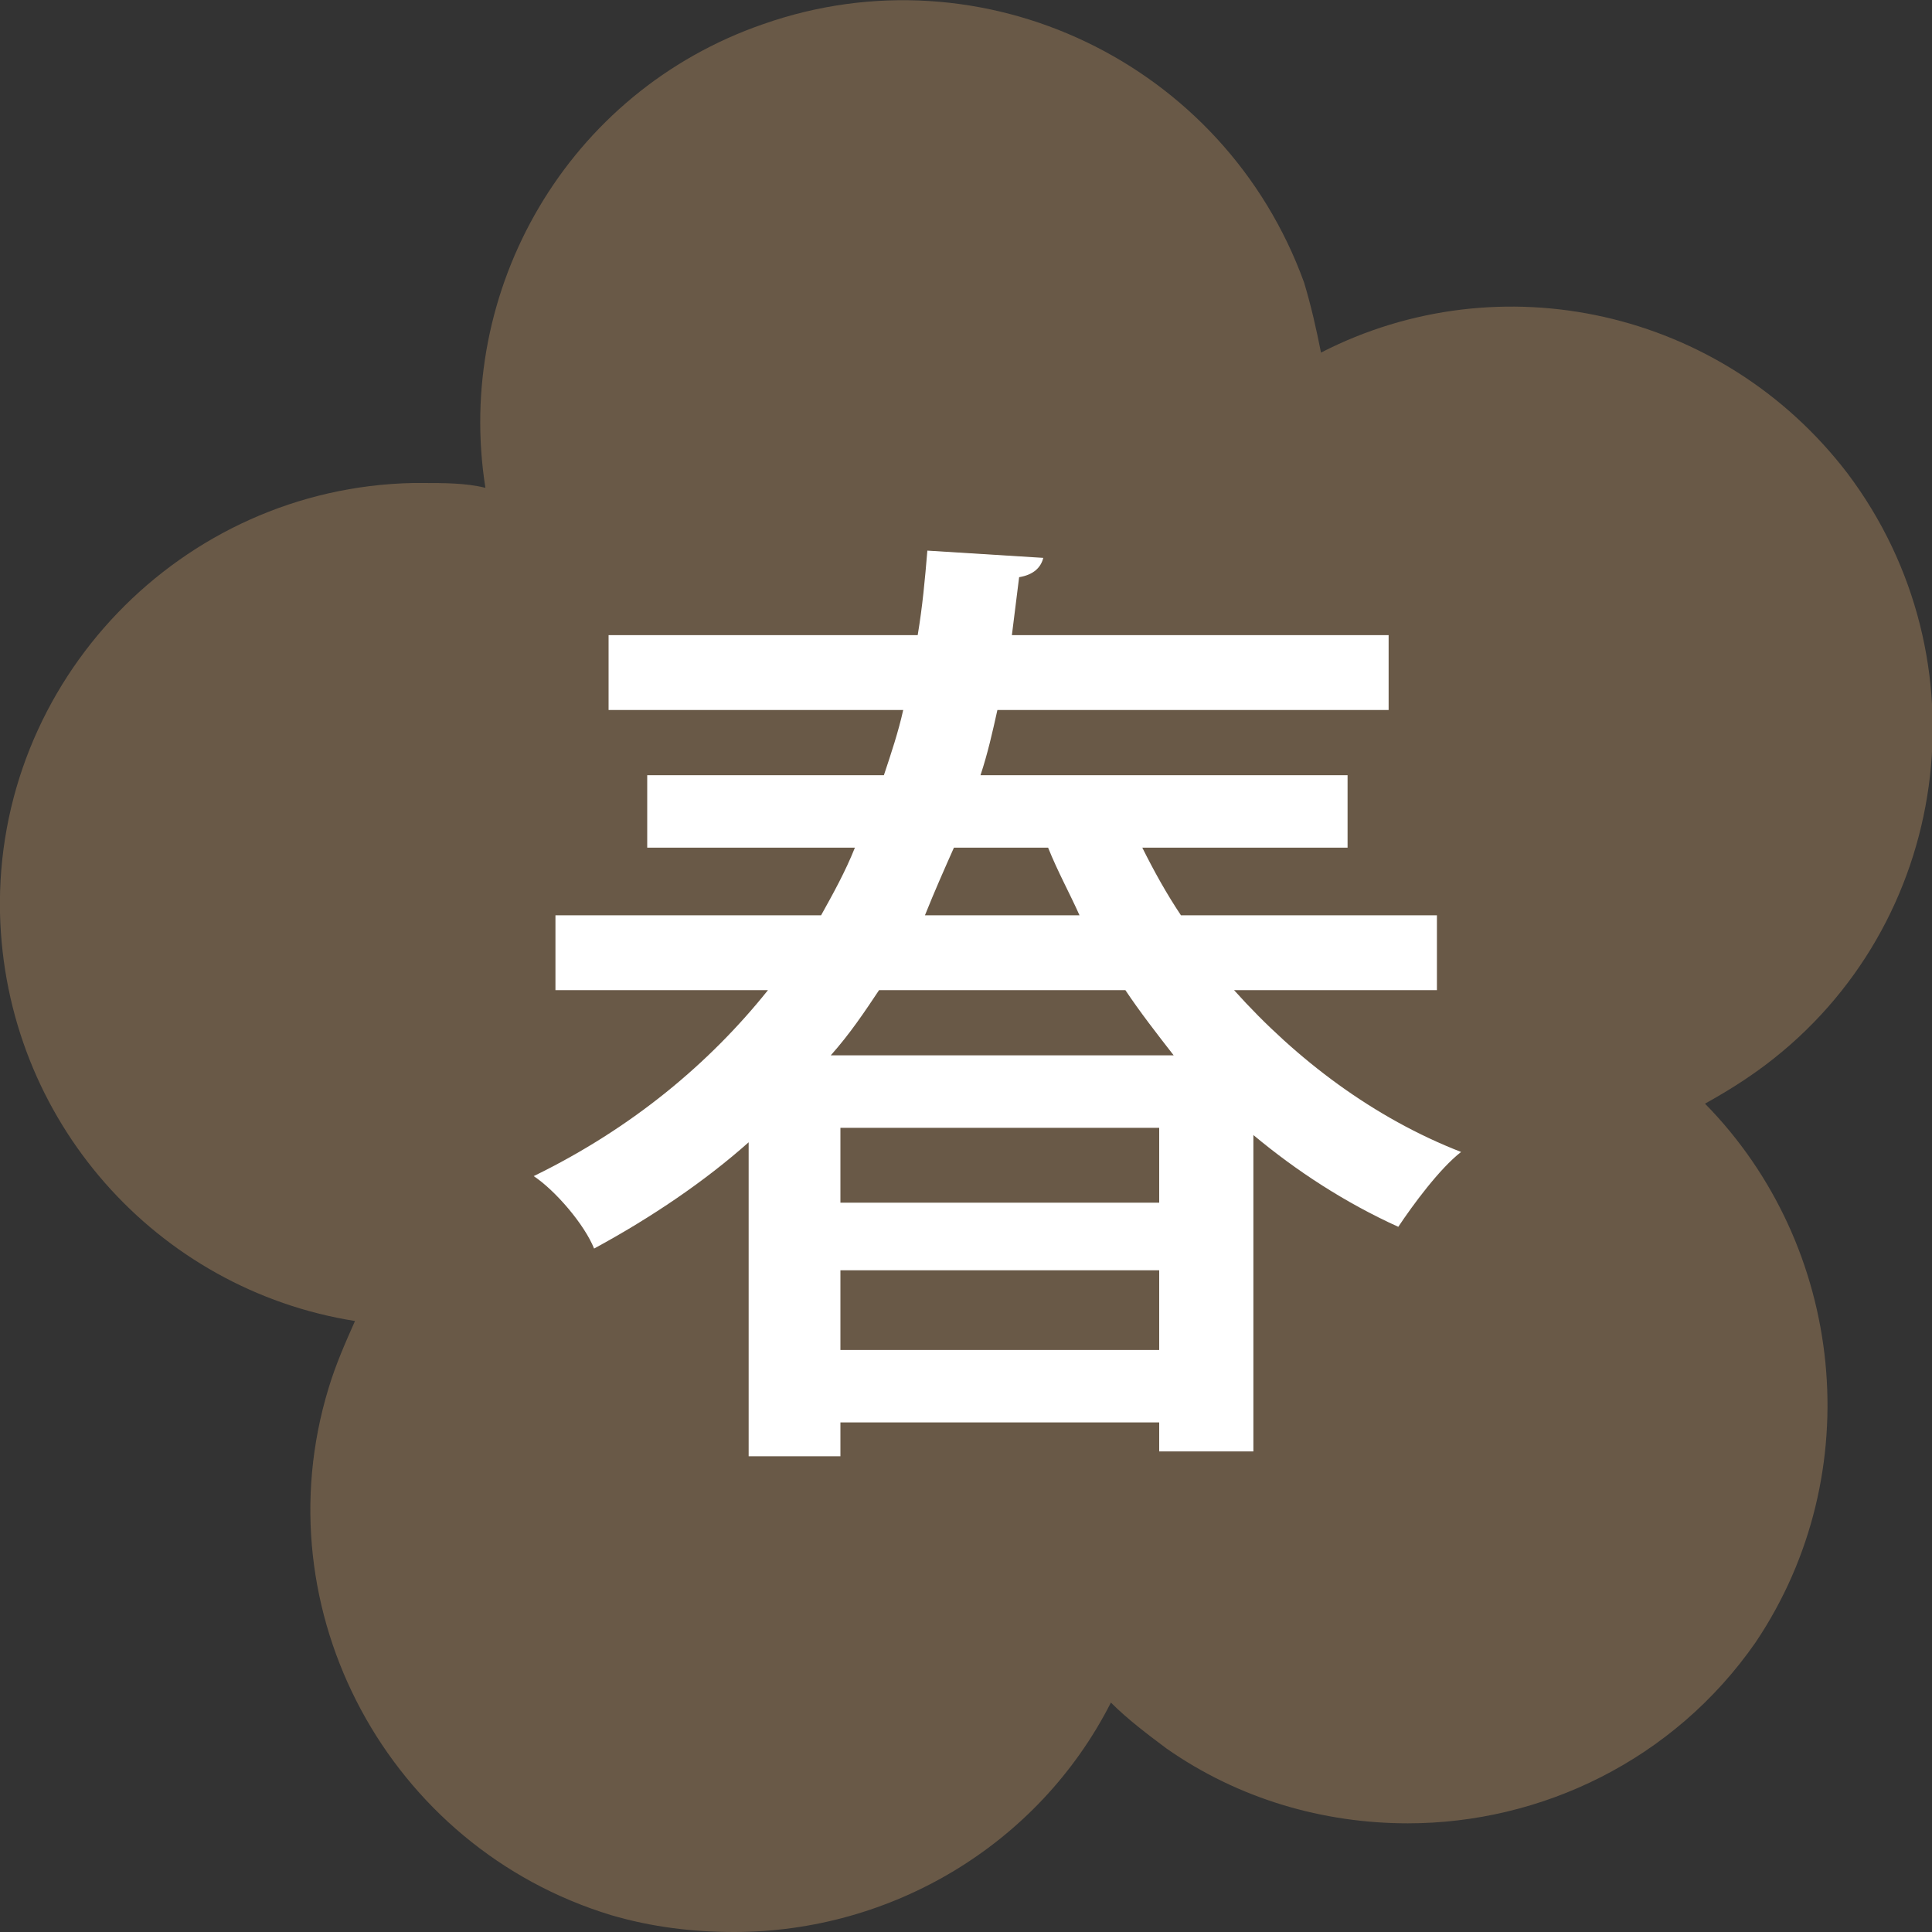
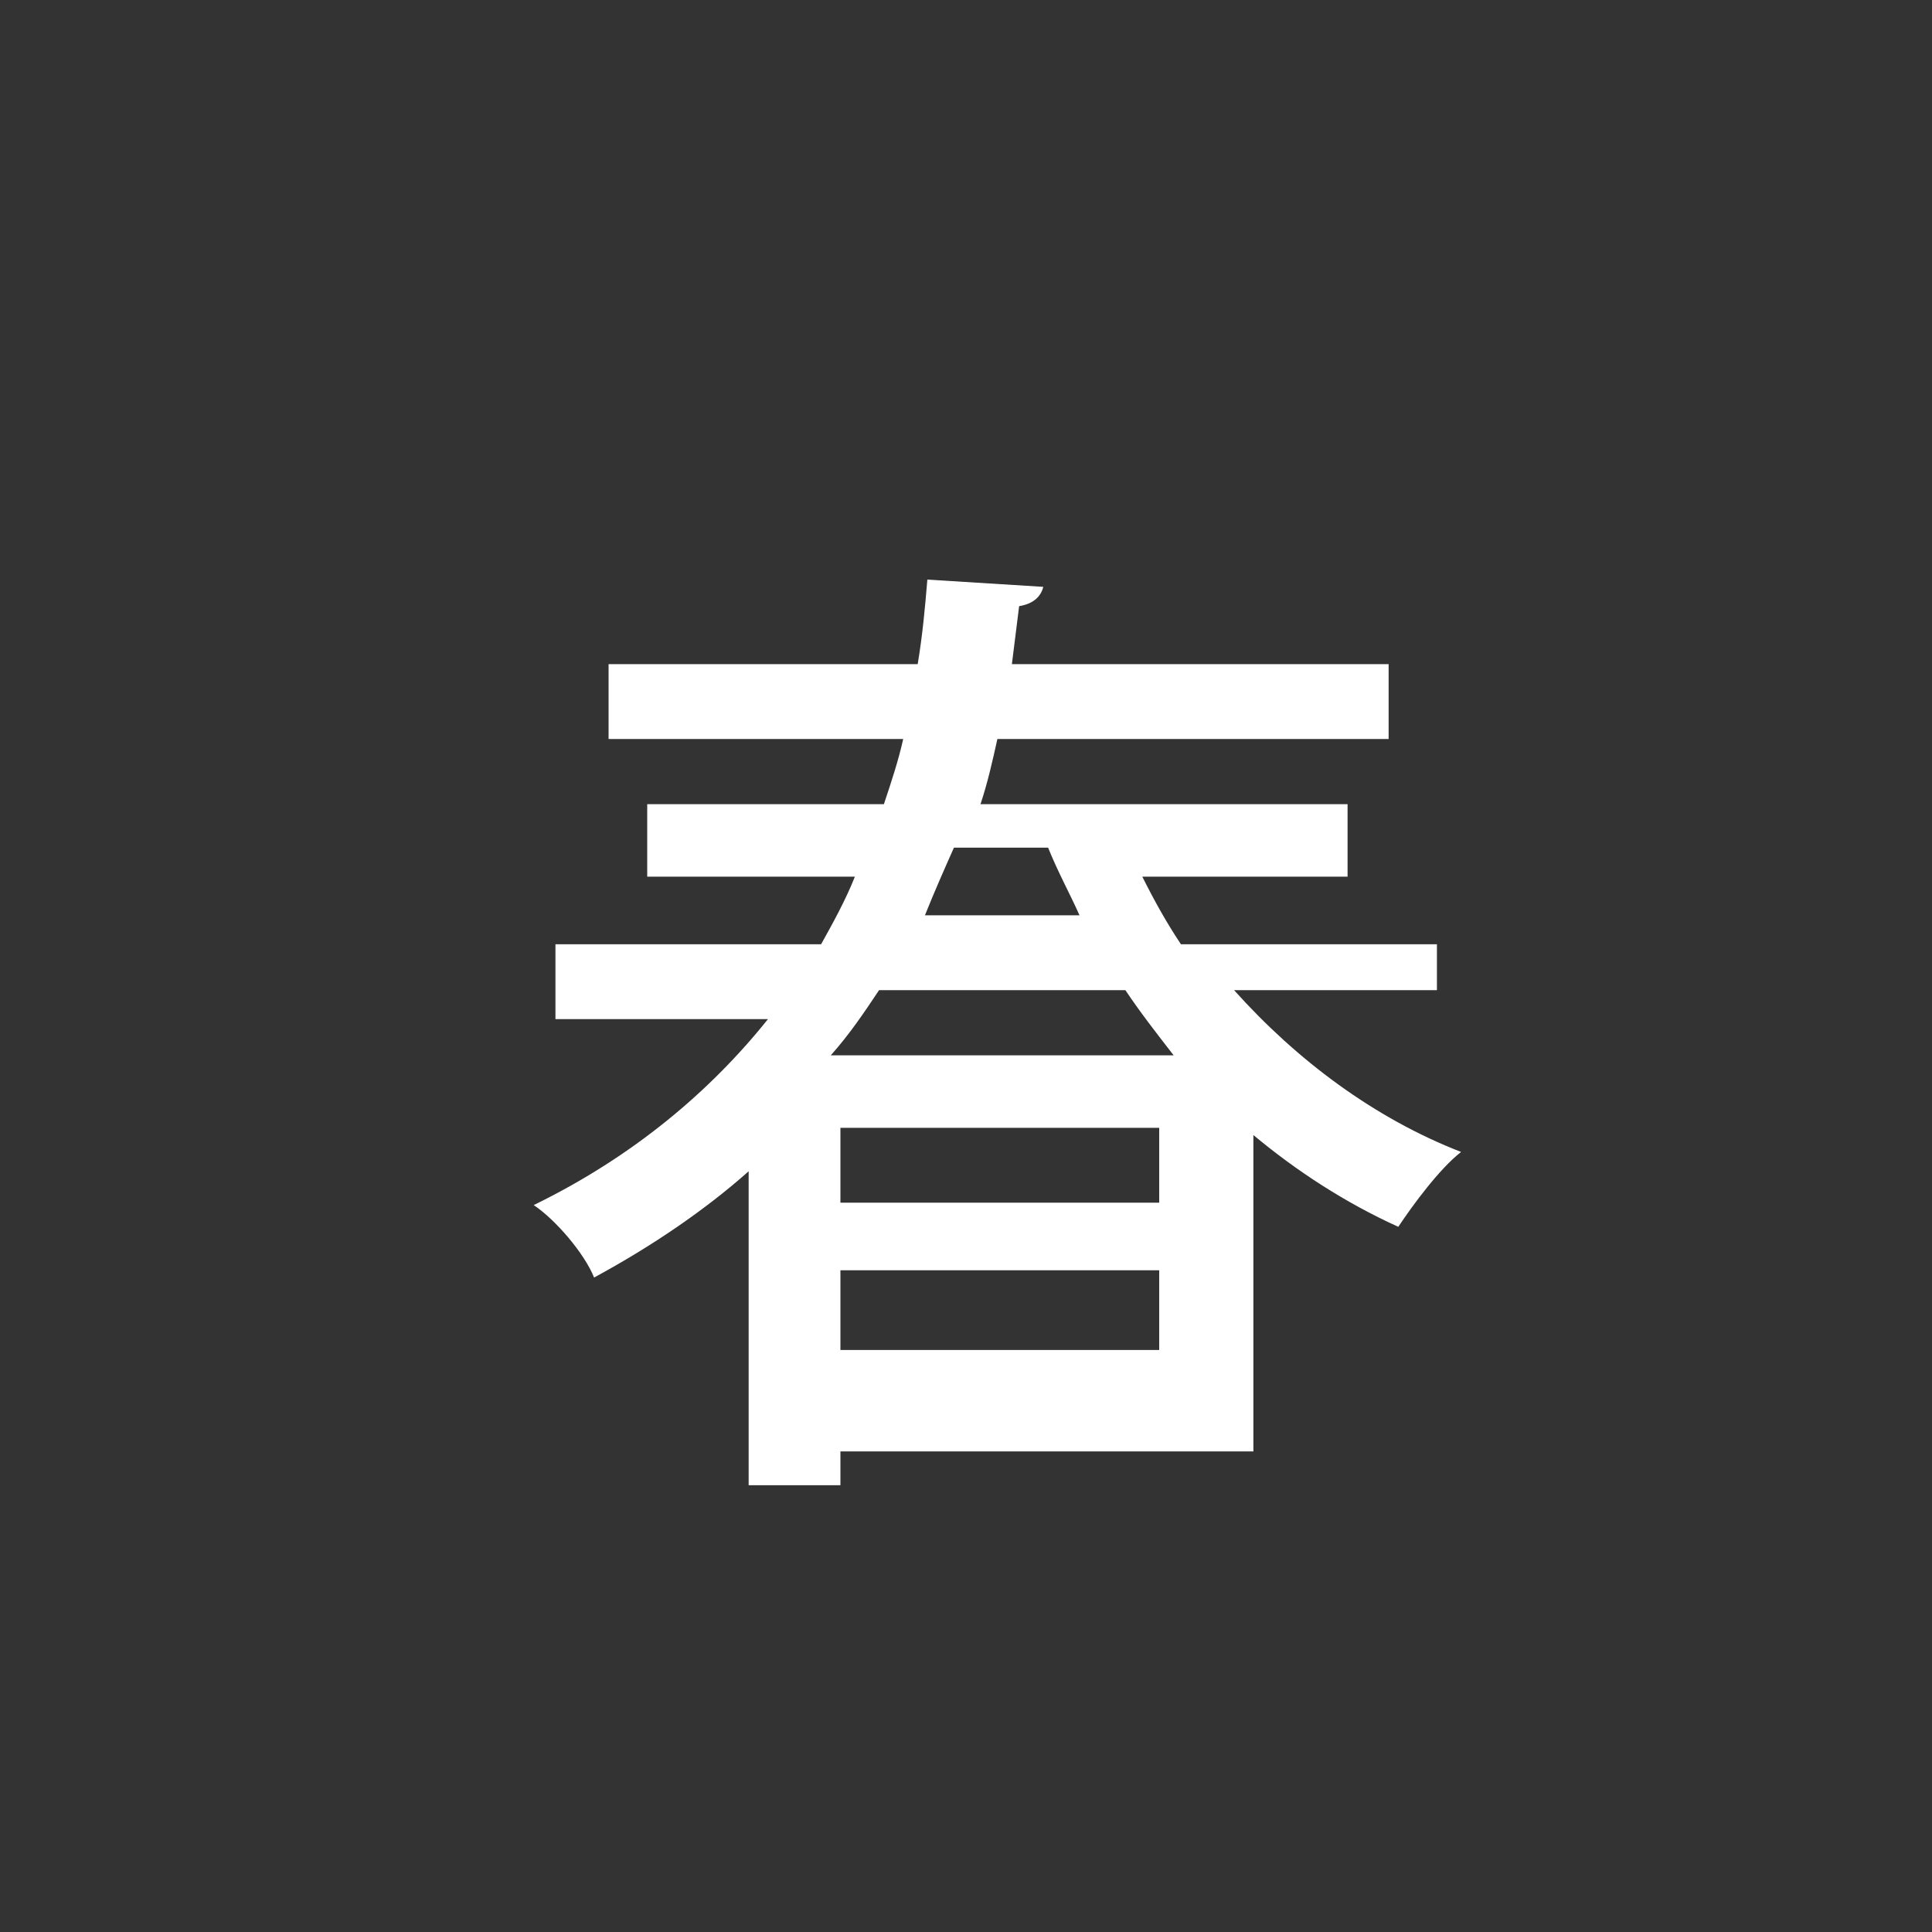
<svg xmlns="http://www.w3.org/2000/svg" version="1.1" id="レイヤー_1" x="0px" y="0px" width="80px" height="80px" viewBox="0 0 80 80" style="enable-background:new 0 0 80 80;" xml:space="preserve">
  <rect x="0" y="0" width="80" height="80" fill="#333333" stroke="none" />
  <style type="text/css">
	.st0{opacity:0.7;fill:#816A50;}
	.st1{fill:#FFFFFF;}
</style>
  <g>
-     <path class="st0" d="M70.6,45.7c0.9-0.5,1.7-1,2.5-1.6c7.7-5.8,9.2-16.8,3.4-24.5c-5.2-6.8-14.4-8.8-21.8-5c-0.2-1-0.4-1.9-0.7-2.9   C50.7,2.6,40.7-2.2,31.6,1c-8.1,2.8-12.8,11-11.5,19.2C19.3,20,18.4,20,17.5,20c-0.1,0-0.2,0-0.4,0h0C7.5,20.2-0.2,28.2,0,37.8   c0.2,8.6,6.5,15.6,14.7,16.9c-0.4,0.9-0.8,1.8-1.1,2.8c-2.8,9.2,2.5,19,11.7,21.8c1.7,0.5,3.4,0.7,5.1,0.7c6.5,0,12.6-3.6,15.6-9.5   c0.7,0.7,1.5,1.3,2.3,1.9c3,2.1,6.5,3.1,10,3.1c5.5,0,11-2.6,14.4-7.5C77.4,61,76.4,51.6,70.6,45.7z" />
    <g>
      <g>
-         <path class="st1" d="M59.4,41h-8.3c2.6,2.9,5.8,5.3,9.4,6.7c-0.9,0.7-2,2.2-2.6,3.1c-2.2-1-4.2-2.3-6-3.8v13.1H48v-1.2H34.8v1.4     H31v-13c-1.8,1.6-4,3.1-6.4,4.4c-0.4-1-1.6-2.4-2.5-3c4.1-2,7.3-4.7,9.7-7.7h-8.8v-3.1h11c0.5-0.9,1-1.8,1.4-2.8h-8.6v-3h9.8     c0.3-0.9,0.6-1.8,0.8-2.7H25.2v-3.1h12.8c0.2-1.2,0.3-2.3,0.4-3.5l4.8,0.3c-0.1,0.4-0.4,0.7-1,0.8c-0.1,0.8-0.2,1.6-0.3,2.4h15.6     v3.1H41.3c-0.2,0.9-0.4,1.8-0.7,2.7h15.2v3h-8.5c0.5,1,1,1.9,1.6,2.8h10.6V41z M48.6,43.7c-0.7-0.9-1.4-1.8-2-2.7H36.4     c-0.6,0.9-1.2,1.8-2,2.7H48.6z M48,49.8v-3.1H34.8v3.1H48z M34.8,55.9H48v-3.3H34.8V55.9z M44.7,37.9c-0.4-0.9-0.9-1.8-1.3-2.8     h-3.9c-0.4,0.9-0.8,1.8-1.2,2.8H44.7z" />
+         <path class="st1" d="M59.4,41h-8.3c2.6,2.9,5.8,5.3,9.4,6.7c-0.9,0.7-2,2.2-2.6,3.1c-2.2-1-4.2-2.3-6-3.8v13.1H48H34.8v1.4     H31v-13c-1.8,1.6-4,3.1-6.4,4.4c-0.4-1-1.6-2.4-2.5-3c4.1-2,7.3-4.7,9.7-7.7h-8.8v-3.1h11c0.5-0.9,1-1.8,1.4-2.8h-8.6v-3h9.8     c0.3-0.9,0.6-1.8,0.8-2.7H25.2v-3.1h12.8c0.2-1.2,0.3-2.3,0.4-3.5l4.8,0.3c-0.1,0.4-0.4,0.7-1,0.8c-0.1,0.8-0.2,1.6-0.3,2.4h15.6     v3.1H41.3c-0.2,0.9-0.4,1.8-0.7,2.7h15.2v3h-8.5c0.5,1,1,1.9,1.6,2.8h10.6V41z M48.6,43.7c-0.7-0.9-1.4-1.8-2-2.7H36.4     c-0.6,0.9-1.2,1.8-2,2.7H48.6z M48,49.8v-3.1H34.8v3.1H48z M34.8,55.9H48v-3.3H34.8V55.9z M44.7,37.9c-0.4-0.9-0.9-1.8-1.3-2.8     h-3.9c-0.4,0.9-0.8,1.8-1.2,2.8H44.7z" />
      </g>
    </g>
  </g>
</svg>